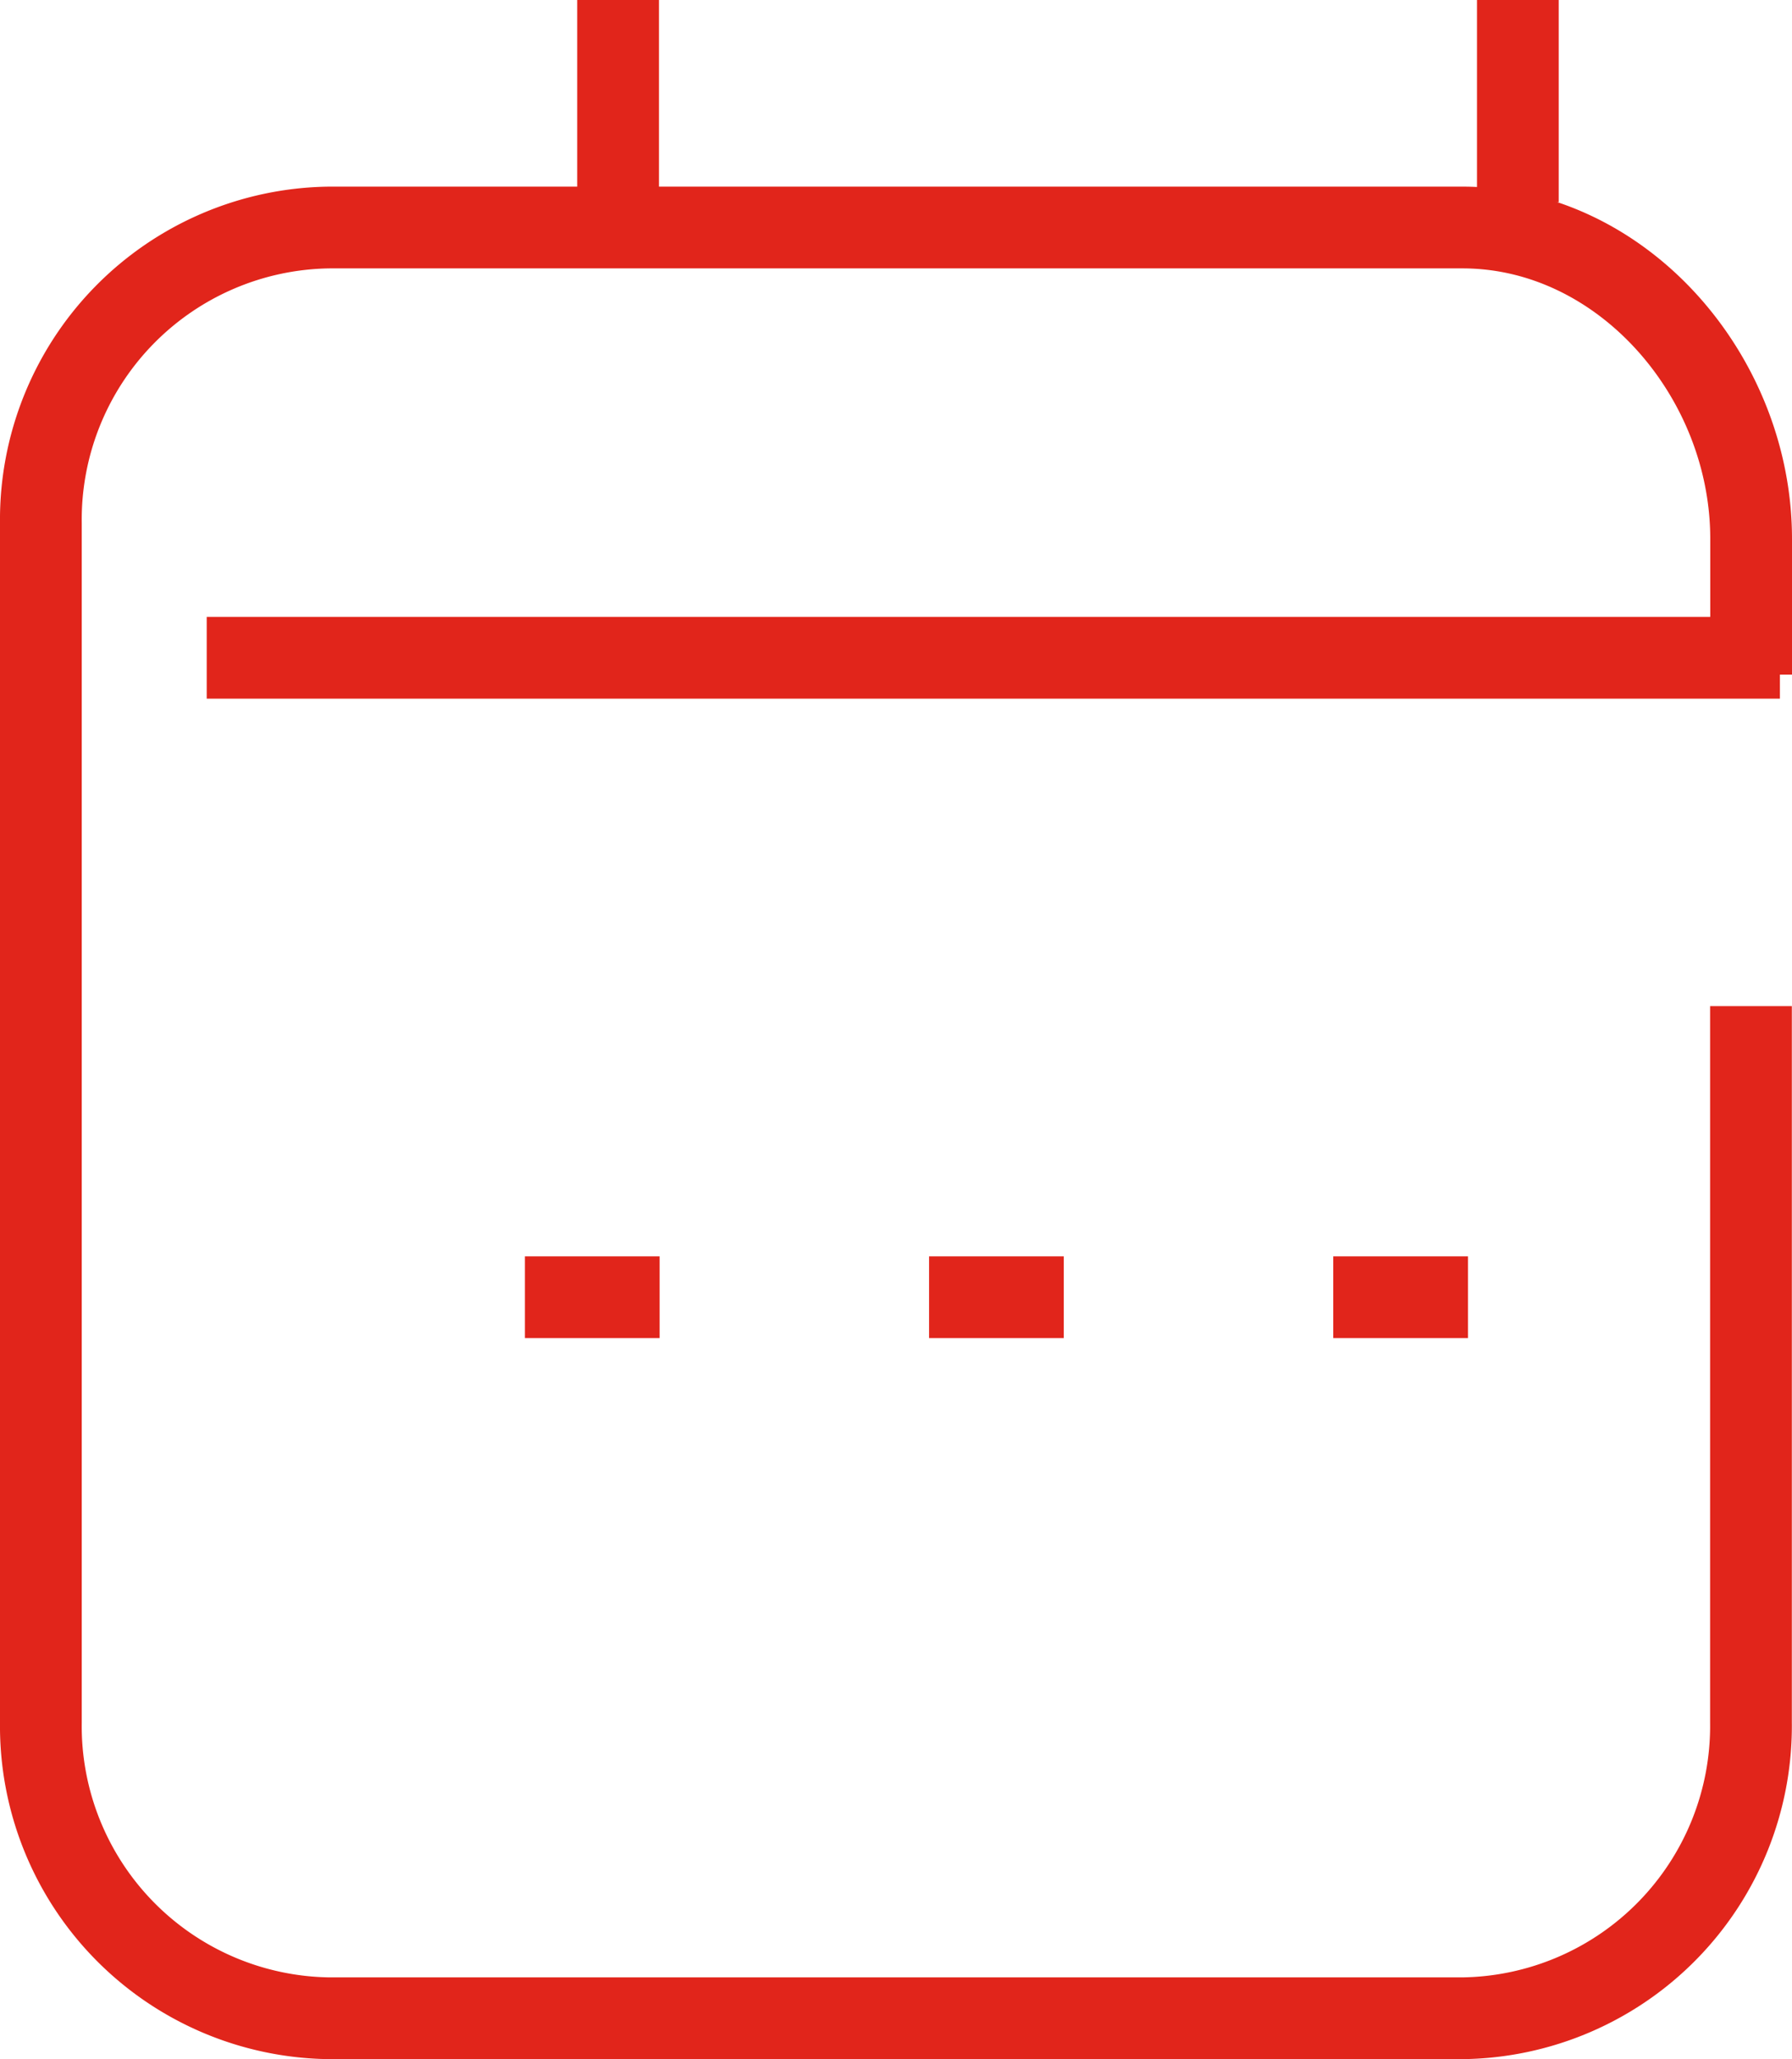
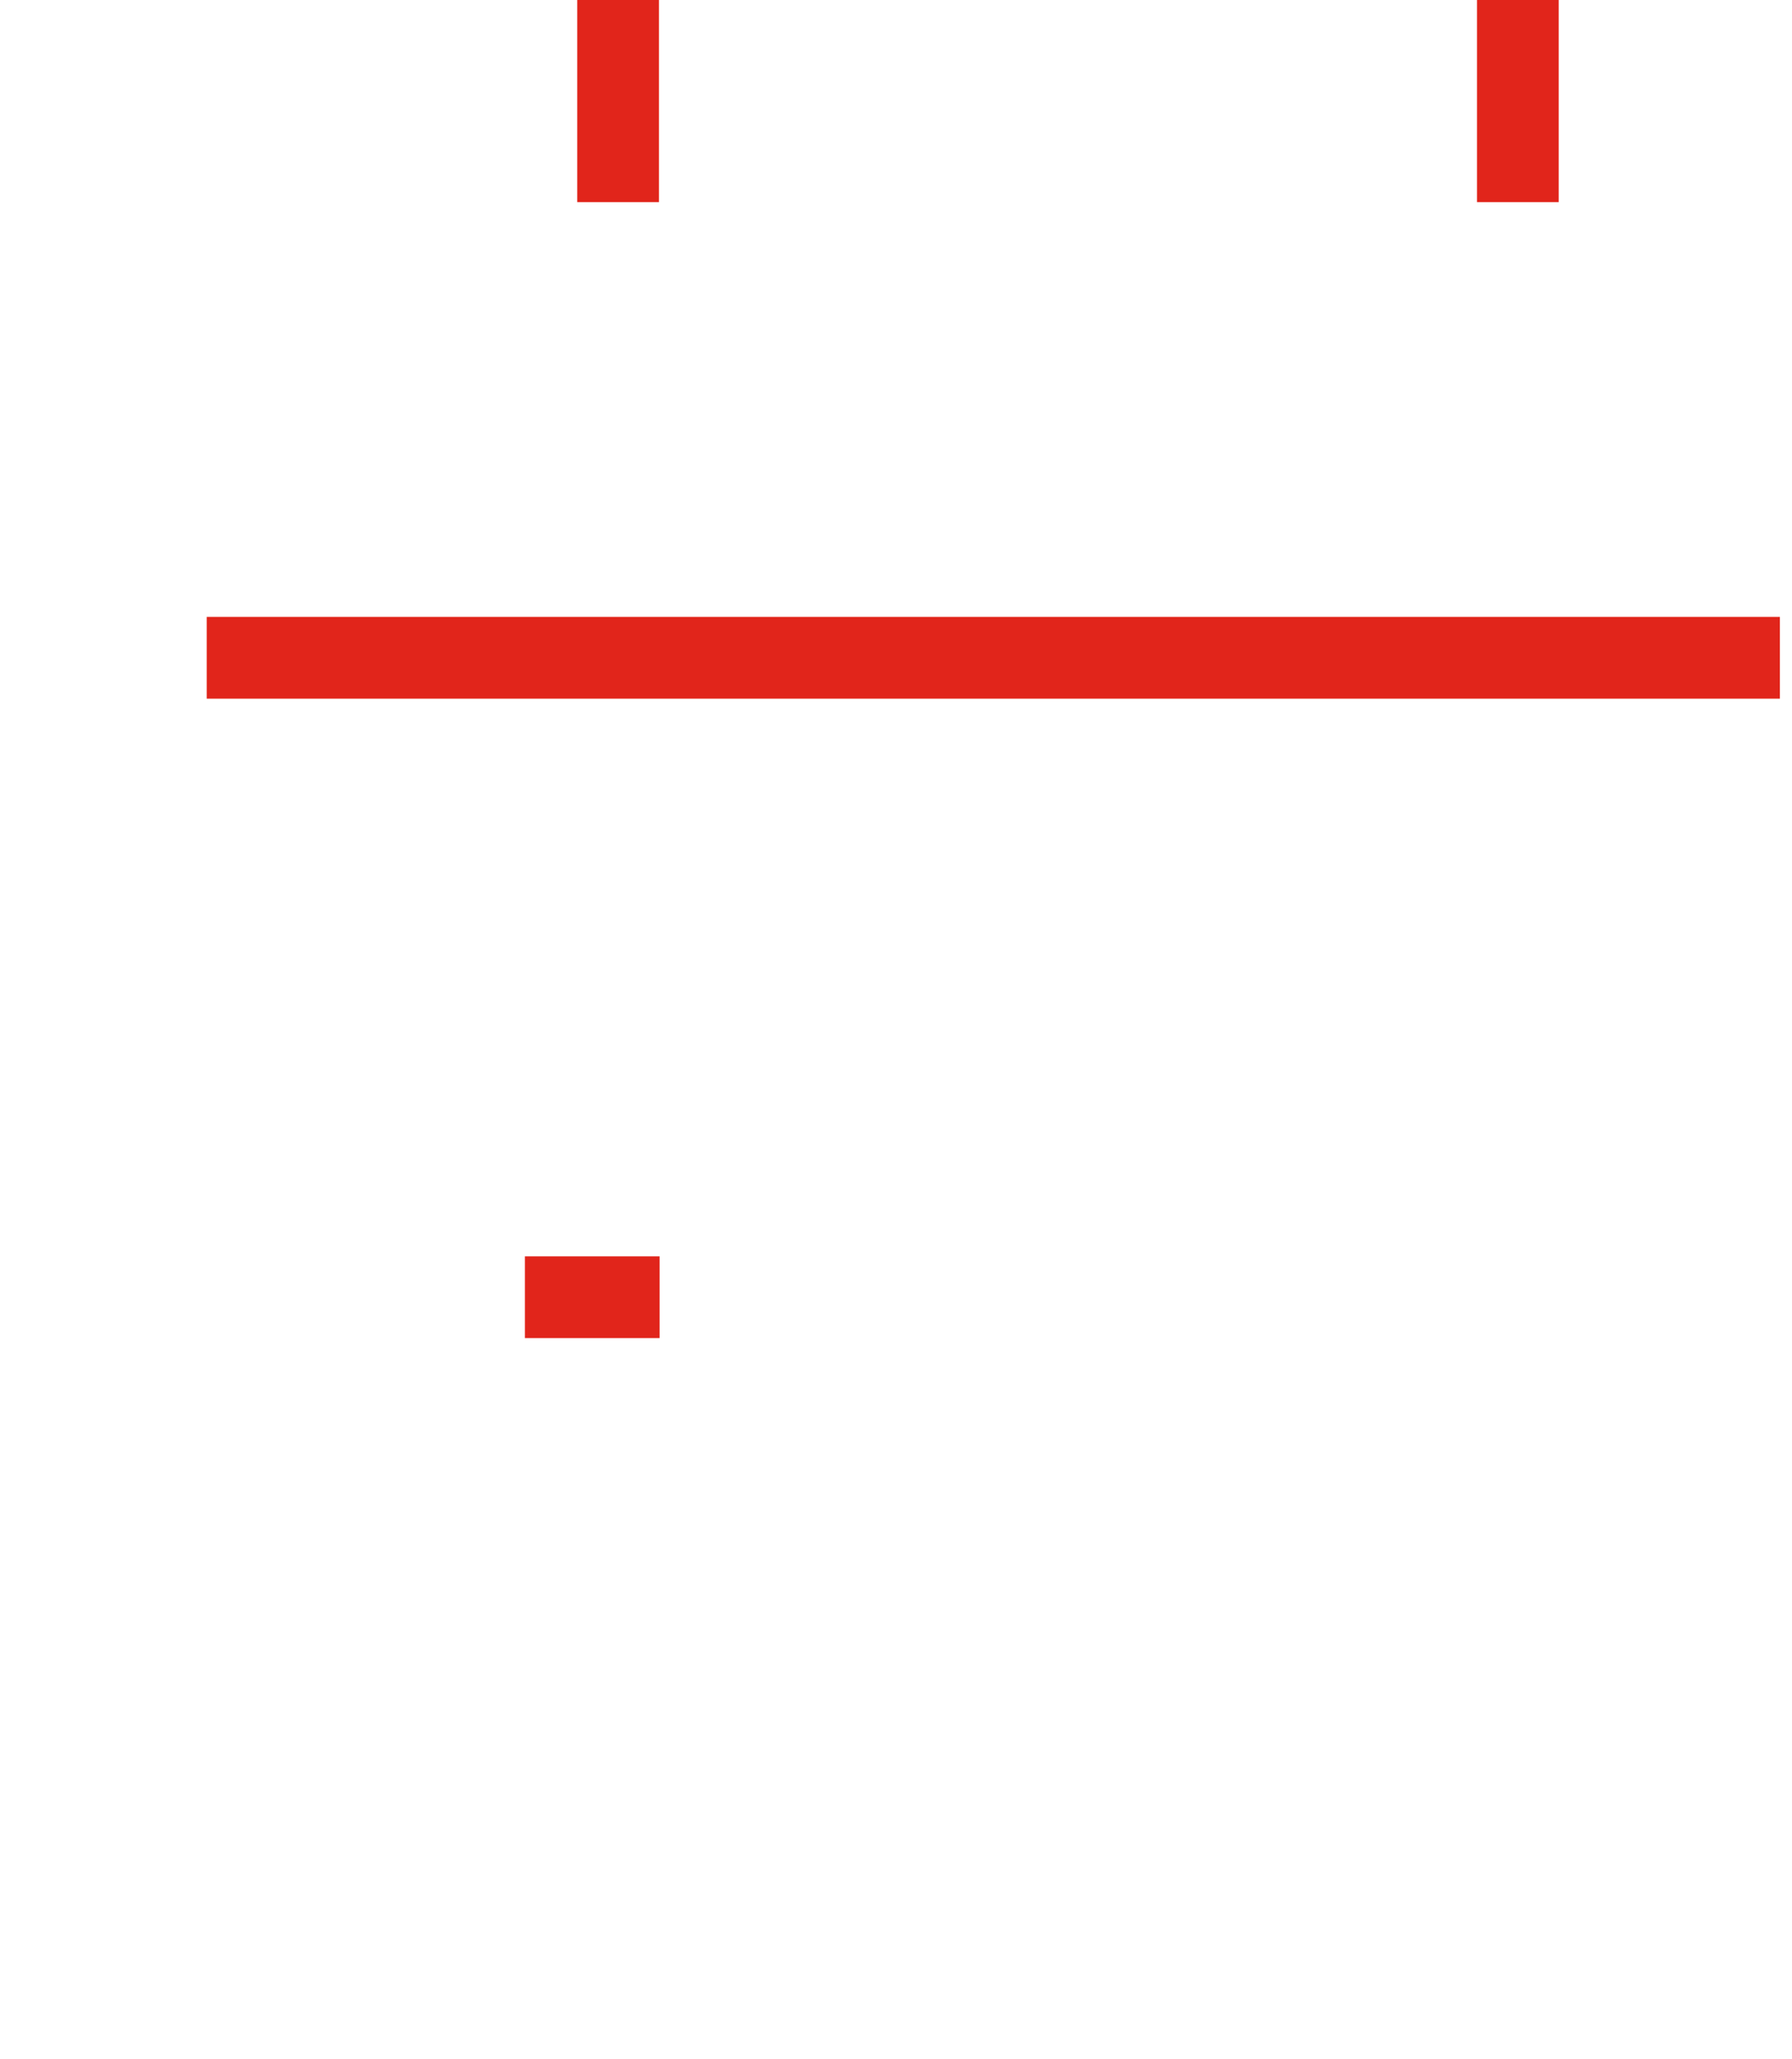
<svg xmlns="http://www.w3.org/2000/svg" width="43.848" height="50.377" viewBox="0 0 43.848 50.377">
  <g id="Grupo_1153" data-name="Grupo 1153" transform="translate(1)">
    <g id="Grupo_1149" data-name="Grupo 1149" transform="translate(0)">
-       <path id="Trazado_185" data-name="Trazado 185" d="M47.4,29.048V46.576a7.151,7.151,0,0,1-7.064,7.234H12.618a7.149,7.149,0,0,1-7.062-7.234V17.234A7.149,7.149,0,0,1,12.618,10H40.34c3.9,0,7.064,3.625,7.064,7.619v3.319" transform="translate(-5.556 -4.434)" fill="none" stroke="#e1251b" stroke-linejoin="round" stroke-width="2" />
      <line id="Línea_11" data-name="Línea 11" x2="38.494" transform="translate(4.058 16.092)" fill="none" stroke="#e1251b" stroke-linejoin="round" stroke-width="2" />
      <line id="Línea_12" data-name="Línea 12" y2="4.945" transform="translate(14.124)" fill="none" stroke="#e1251b" stroke-linejoin="round" stroke-width="2" />
      <line id="Línea_13" data-name="Línea 13" y2="4.945" transform="translate(36.14)" fill="none" stroke="#e1251b" stroke-linejoin="round" stroke-width="2" />
    </g>
    <g id="Grupo_1150" data-name="Grupo 1150" transform="translate(11.844 31.736)">
      <line id="Línea_14" data-name="Línea 14" x2="3.296" fill="none" stroke="#e1251b" stroke-linejoin="round" stroke-width="2" />
-       <line id="Línea_15" data-name="Línea 15" x2="3.296" transform="translate(9.889)" fill="none" stroke="#e1251b" stroke-linejoin="round" stroke-width="2" />
-       <line id="Línea_16" data-name="Línea 16" x2="3.296" transform="translate(19.779)" fill="none" stroke="#e1251b" stroke-linejoin="round" stroke-width="2" />
    </g>
  </g>
</svg>